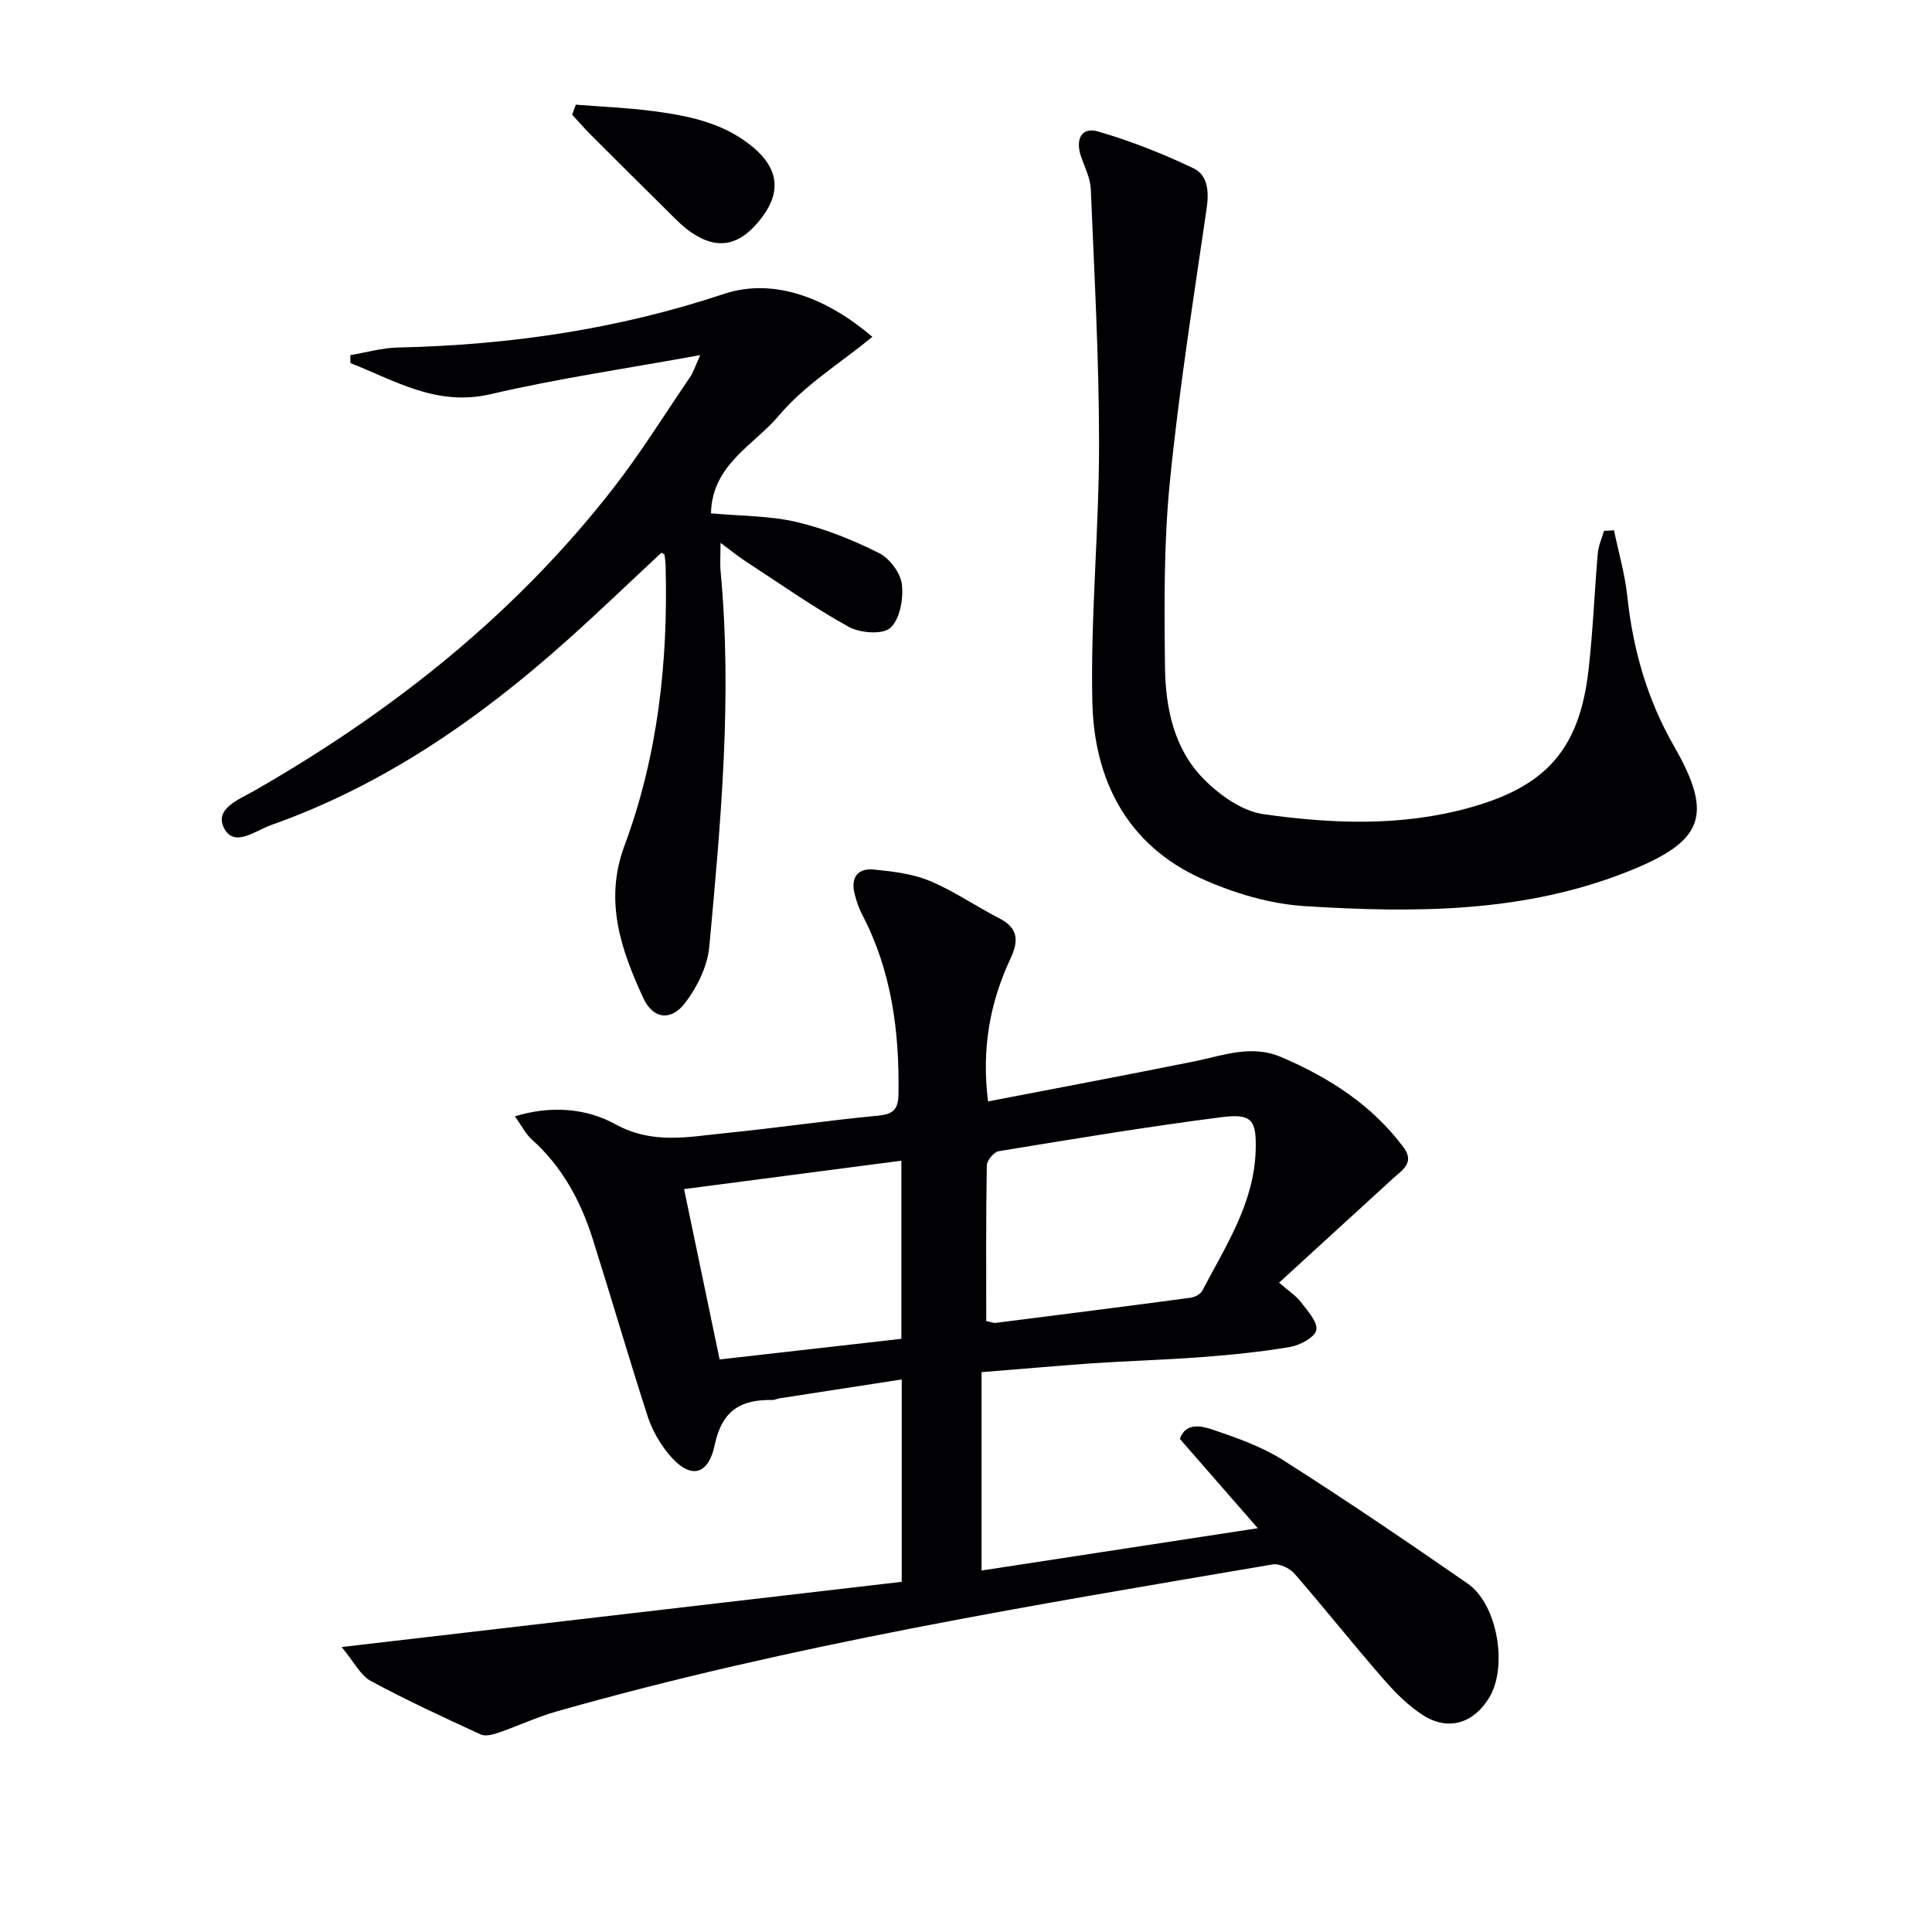
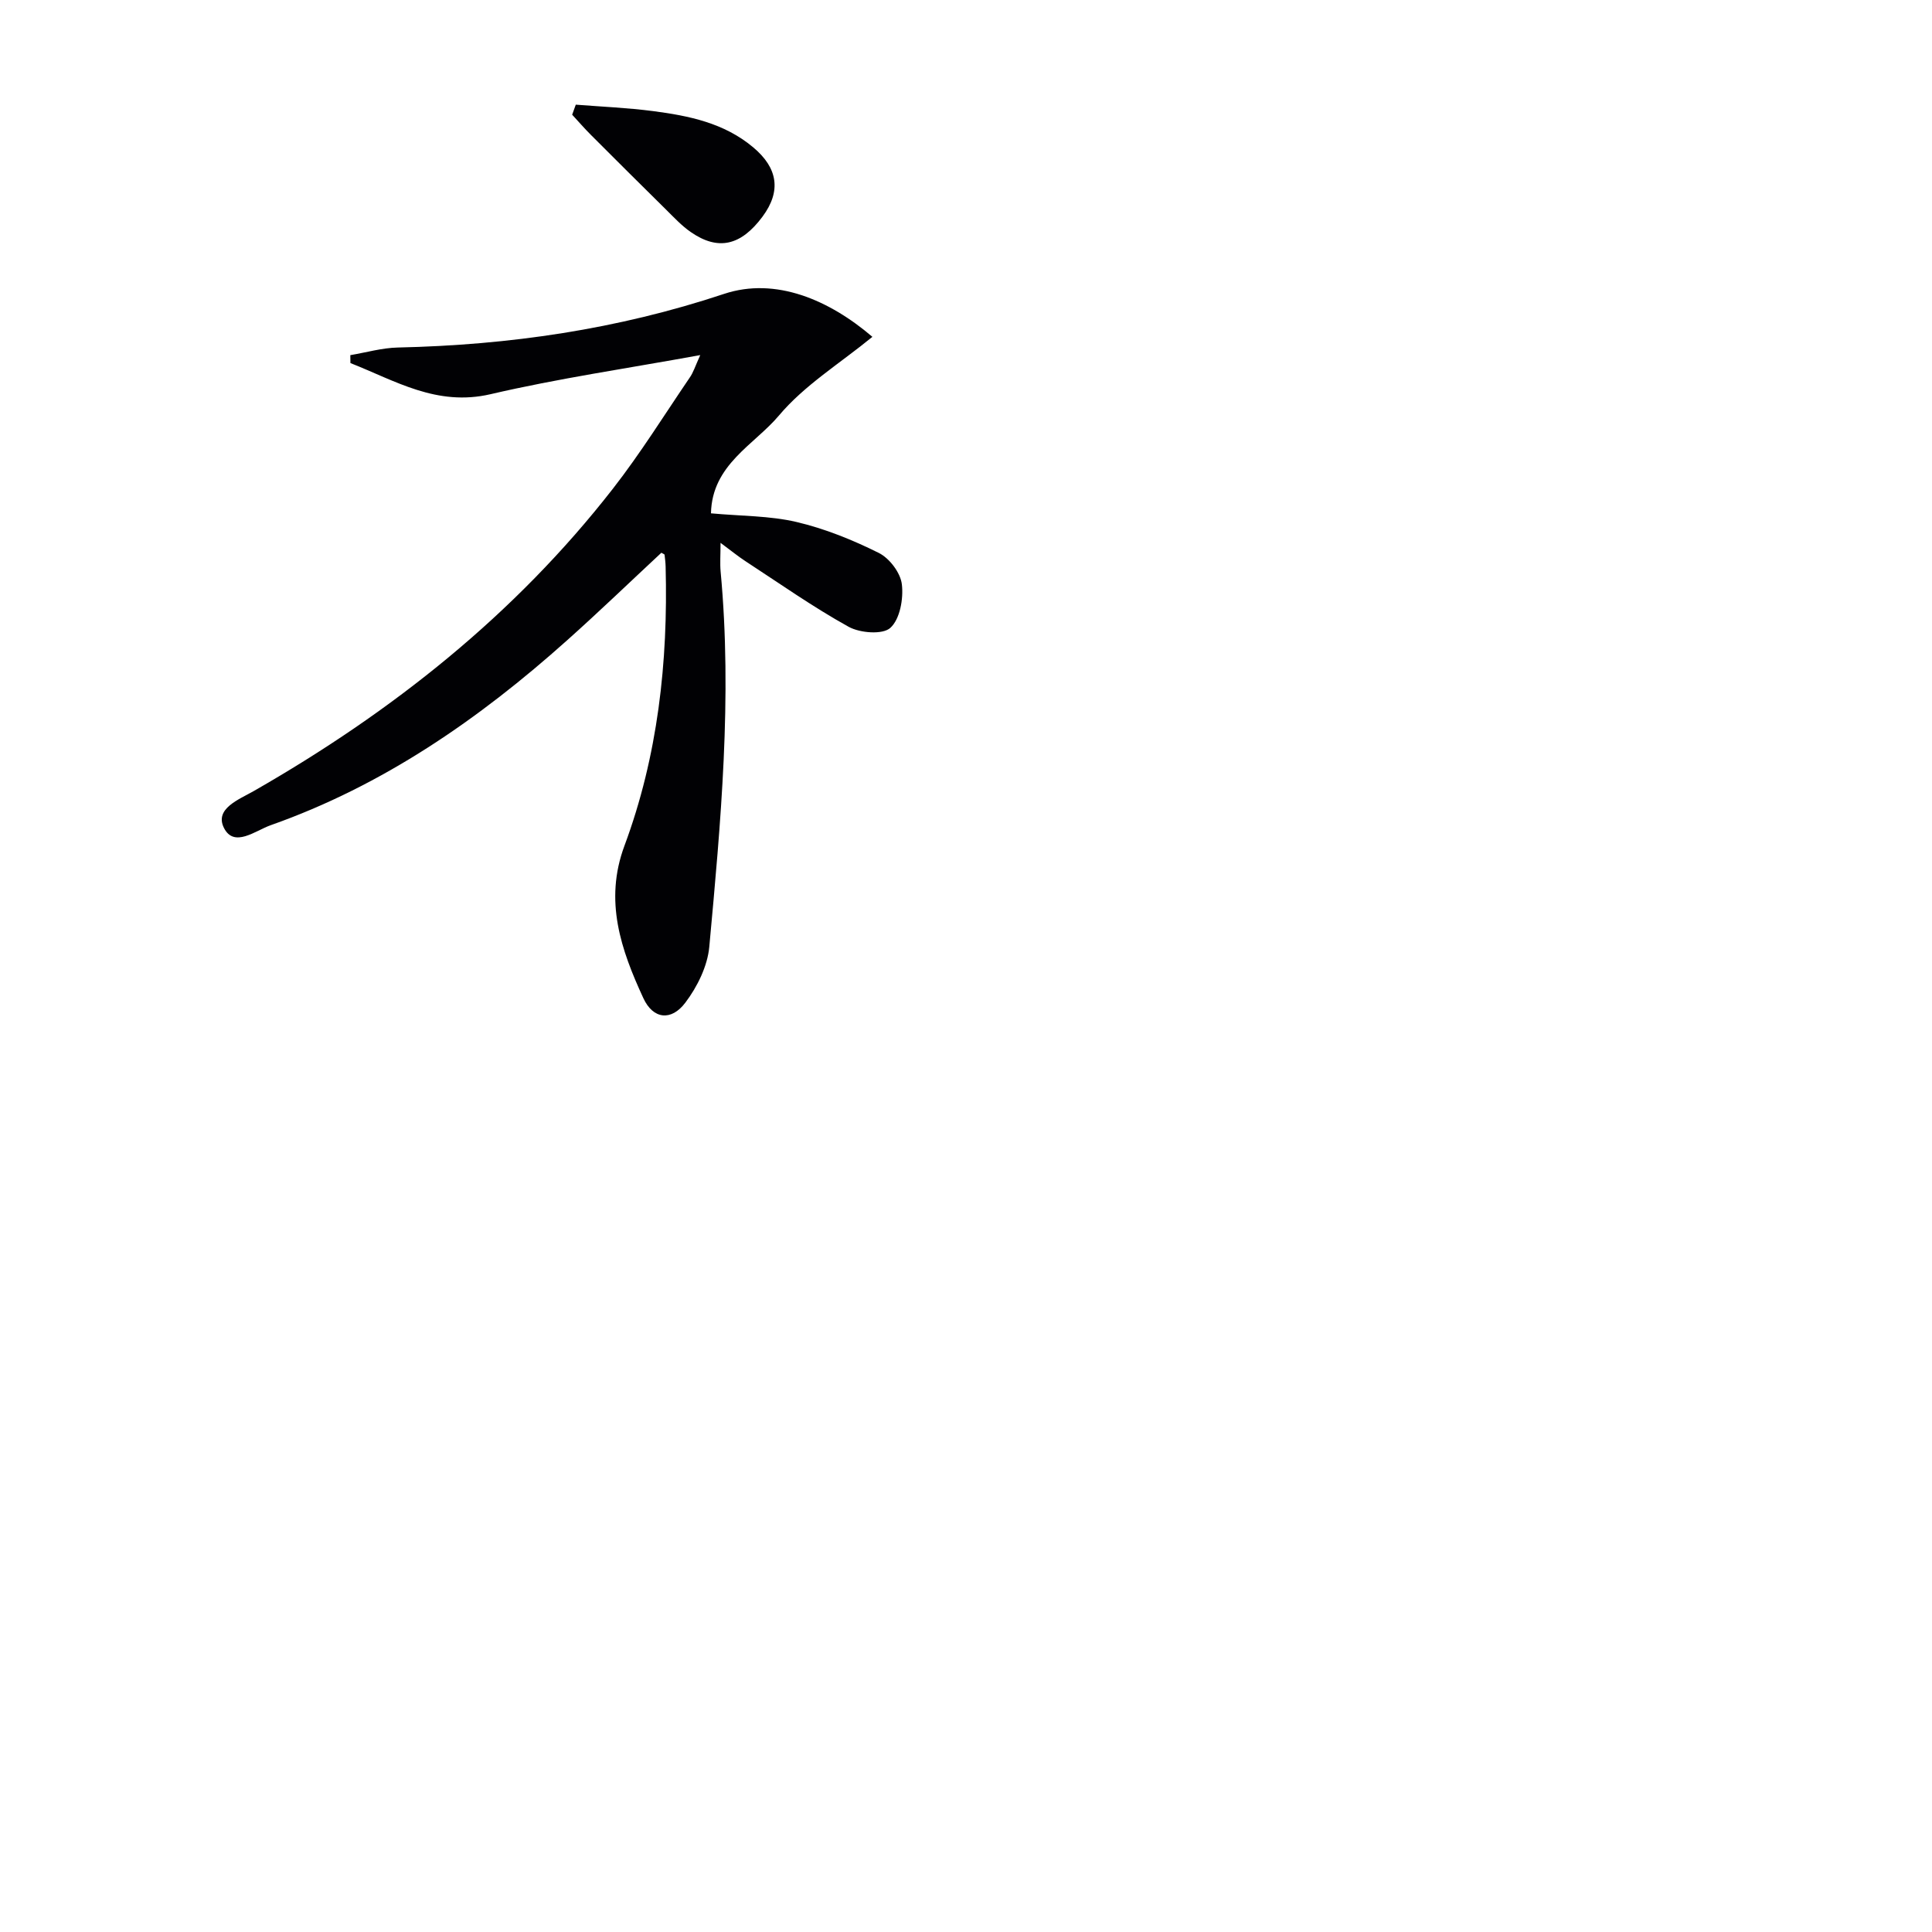
<svg xmlns="http://www.w3.org/2000/svg" enable-background="new 0 0 400 400" viewBox="0 0 400 400">
  <g fill="#010104">
-     <path d="m203.22 284.09v41.07c18.79-2.88 37.27-5.71 57.19-8.76-5.69-6.52-10.81-12.38-16.13-18.49 1.21-3.5 4.52-2.7 6.91-1.88 5 1.7 10.12 3.51 14.54 6.32 12.9 8.21 25.56 16.8 38.13 25.51 6.2 4.29 8.37 17.25 4.44 23.66-3.21 5.24-8.36 6.91-13.55 3.67-3.16-1.98-5.92-4.79-8.4-7.64-6.23-7.15-12.12-14.59-18.34-21.74-.99-1.14-3.14-2.15-4.54-1.91-49.72 8.46-99.52 16.6-148.14 30.41-4.13 1.17-8.07 3.03-12.14 4.43-1.15.4-2.7.8-3.68.35-7.66-3.53-15.34-7.06-22.75-11.07-2.12-1.14-3.39-3.85-6.03-7.02 39.53-4.6 77.64-9.04 115.96-13.5 0-14.37 0-27.8 0-41.9-8.46 1.3-16.89 2.6-25.32 3.91-.49.08-.97.36-1.45.35-6.49-.14-10.42 2.1-11.93 9.24-1.41 6.67-5.29 7.18-9.61 1.88-1.85-2.27-3.4-5-4.3-7.78-3.93-12.15-7.49-24.43-11.34-36.61-2.49-7.88-6.31-15.01-12.6-20.64-1.3-1.16-2.12-2.86-3.54-4.82 7.59-2.34 14.93-1.61 20.75 1.6 7.73 4.27 15.1 2.64 22.71 1.88 10.57-1.05 21.1-2.61 31.67-3.62 3.17-.3 4.23-1.22 4.29-4.46.21-12.98-1.42-25.53-7.54-37.22-.69-1.31-1.16-2.76-1.53-4.2-.87-3.36.57-5.42 3.98-5.08 3.92.39 8.01.87 11.59 2.36 5.02 2.1 9.58 5.28 14.45 7.78 3.92 2.02 3.91 4.72 2.26 8.25-4.22 9.04-6.05 18.51-4.67 29.62 14.48-2.8 28.6-5.44 42.68-8.29 5.99-1.21 11.82-3.55 18.03-.89 9.95 4.26 18.83 9.94 25.37 18.76 2.34 3.16-.44 4.72-2.36 6.48-7.59 6.94-15.17 13.88-23.46 21.46 2.1 1.83 3.56 2.75 4.53 4.04 1.36 1.8 3.5 4.09 3.18 5.76-.29 1.5-3.34 3.14-5.38 3.5-6.05 1.04-12.18 1.64-18.31 2.11-7.63.58-15.28.79-22.92 1.3-7.45.54-14.89 1.2-22.7 1.82zm.97-10.59c1 .21 1.48.45 1.93.39 13.46-1.7 26.93-3.41 40.38-5.21.87-.12 2.04-.73 2.42-1.45 4.82-9.21 10.69-18.07 11.05-28.95.21-6.41-.76-7.78-7.07-6.98-15.42 1.97-30.77 4.53-46.12 7.04-.99.16-2.45 1.9-2.47 2.93-.19 10.75-.12 21.52-.12 32.23zm-17.57 3.69c0-12.7 0-24.71 0-36.88-15.12 1.98-29.84 3.9-44.99 5.88 2.52 12.07 4.91 23.51 7.36 35.27 12.82-1.46 25.13-2.85 37.63-4.27z" />
    <path d="m144.98 73.52c-15.15 2.76-29.41 4.83-43.4 8.09-11.18 2.6-19.74-2.79-29.03-6.44-.01-.55-.01-1.1-.02-1.64 3.28-.55 6.55-1.51 9.85-1.58 23.04-.51 45.43-3.75 67.52-11.1 10.67-3.55 21.8 1.25 30.72 8.89-6.73 5.51-14.08 10.02-19.34 16.28-5.1 6.07-13.87 10.15-14.08 20.26 6.3.58 12.16.49 17.7 1.79 5.88 1.38 11.63 3.71 17.05 6.41 2.21 1.1 4.49 4.11 4.77 6.49.36 2.99-.39 7.21-2.38 9.02-1.58 1.45-6.29 1.08-8.64-.22-7.38-4.09-14.31-8.98-21.39-13.6-1.5-.98-2.89-2.12-5.13-3.78 0 2.55-.14 4.28.02 5.98 2.43 25.98.03 51.84-2.35 77.66-.37 4.01-2.48 8.28-4.95 11.55-2.92 3.89-6.69 3.44-8.7-.92-4.62-10-8.16-20.13-3.92-31.54 6.92-18.6 9.05-38.04 8.53-57.8-.02-.82-.12-1.65-.22-2.47-.01-.1-.27-.17-.66-.41-6.46 6.01-12.88 12.2-19.52 18.13-18.23 16.31-38.1 30.07-61.37 38.28-3.17 1.12-7.59 4.76-9.69.53-1.95-3.96 3.12-5.85 6.2-7.61 28.59-16.36 54.03-36.5 74.36-62.61 5.71-7.33 10.64-15.27 15.88-22.97.74-1.04 1.12-2.31 2.19-4.67z" />
-     <path d="m334.16 109.8c.95 4.56 2.27 9.08 2.76 13.69 1.18 11.03 4.11 21.32 9.7 31.06 8.19 14.27 5.99 19.59-9.11 25.7-21.75 8.79-44.52 8.78-67.3 7.36-7.27-.45-14.79-2.69-21.47-5.71-15.42-6.96-22.22-20.46-22.58-36.53-.4-17.76 1.39-35.56 1.39-53.35 0-17.61-.98-35.22-1.71-52.83-.09-2.23-1.19-4.45-1.97-6.63-1.32-3.68.02-6.33 3.42-5.35 6.78 1.96 13.42 4.59 19.8 7.63 3.01 1.43 3.24 4.84 2.73 8.35-2.75 18.86-5.74 37.7-7.62 56.65-1.26 12.68-1.15 25.53-1 38.29.1 8.39 1.84 16.87 7.94 23.08 3.31 3.37 8.01 6.74 12.48 7.36 14.14 1.99 28.42 2.58 42.53-1.32 15.81-4.36 22.82-11.98 24.72-28.4.94-8.07 1.23-16.22 1.94-24.32.14-1.57.84-3.08 1.29-4.62.68-.04 1.37-.07 2.06-.11z" />
    <path d="m119.21 21.67c5.33.42 10.69.64 15.98 1.33 7.43.97 14.72 2.44 20.75 7.5 5.11 4.28 5.85 9.06 1.94 14.34-4.48 6.04-9.2 7.13-14.87 3.2-1.89-1.31-3.5-3.05-5.15-4.68-5.2-5.13-10.38-10.28-15.54-15.45-1.34-1.34-2.57-2.77-3.86-4.16.24-.7.5-1.39.75-2.08z" />
  </g>
</svg>